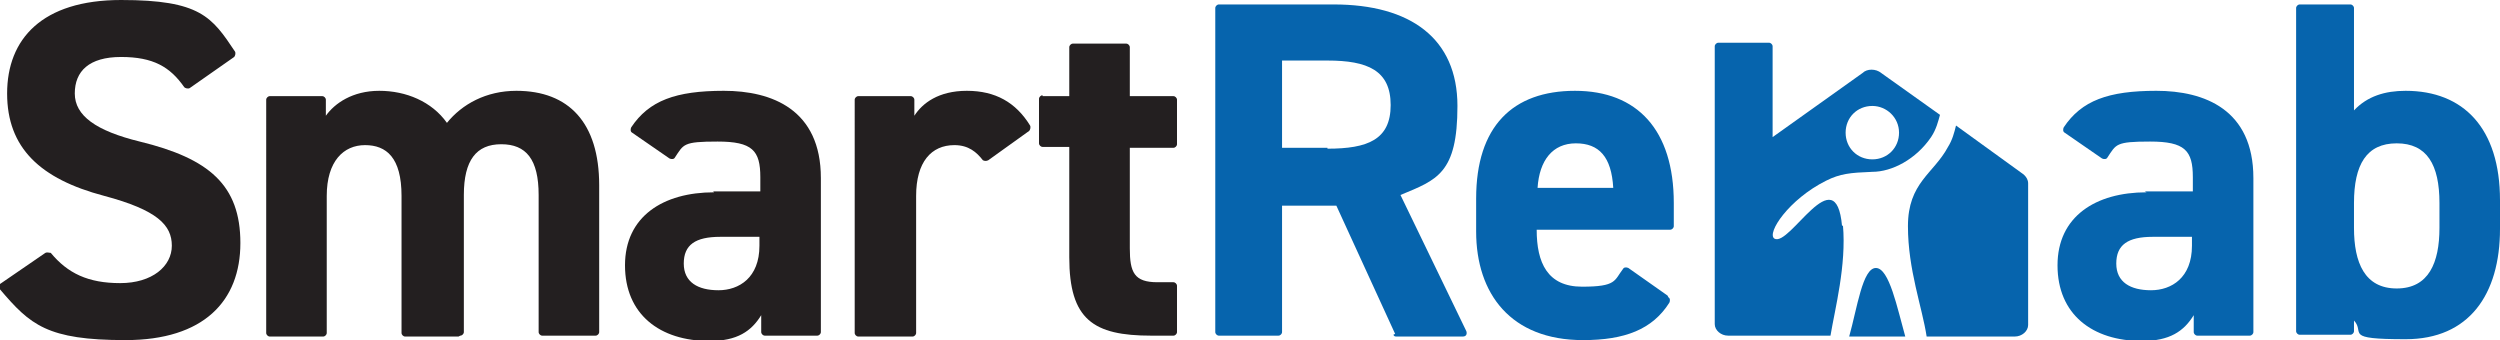
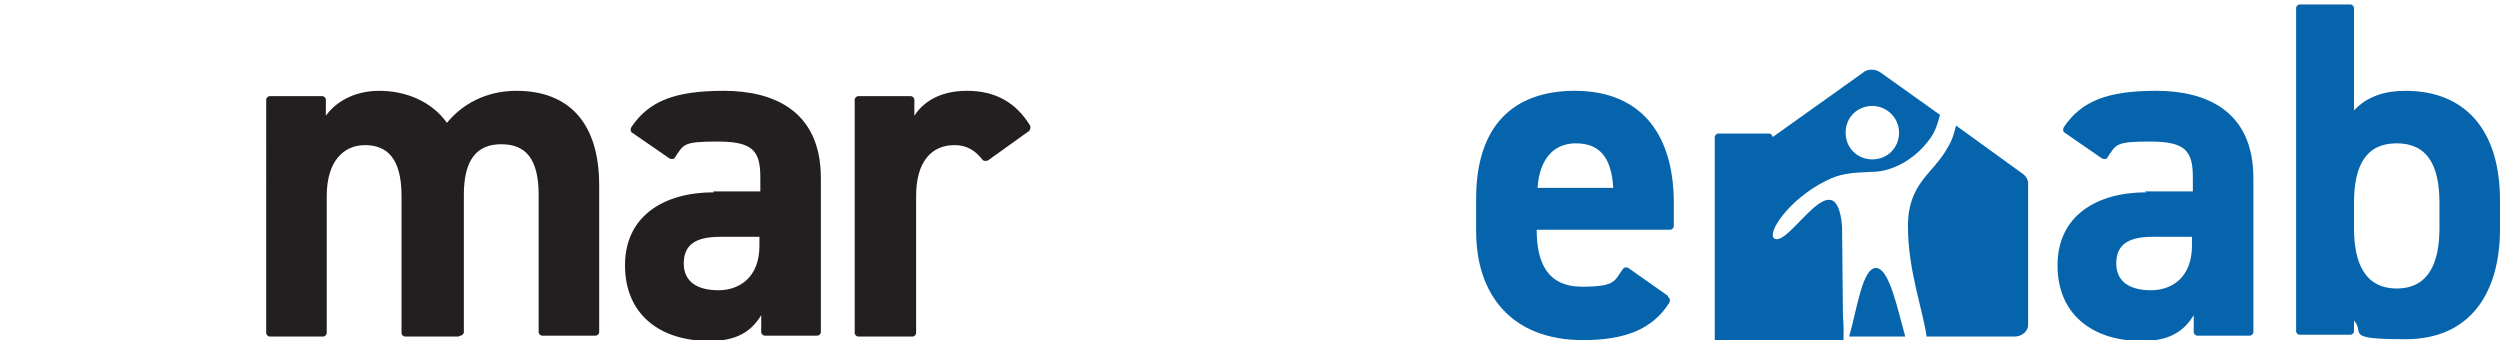
<svg xmlns="http://www.w3.org/2000/svg" viewBox="0 0 280.8 38.2" aria-labelledby="title desc">
  <title id="title">Logo for The Smart Rehab</title>
  <desc id="desc">Logo with lettering that reads Smart Rehab and a stylized house/happy person icon.</desc>
  <defs>
    <style>
      .st0 {
        fill: #0664ad;
      }

      .st1 {
        fill: #231f20;
      }
    </style>
  </defs>
-   <path class="st1" d="M21.3,9.9c-.2.1-.5,0-.6-.1-1.6-2.3-3.5-3.4-7.1-3.4s-5.2,1.6-5.2,4.1,2.4,4.2,7.3,5.4c7.8,1.9,11.3,4.9,11.3,11.4s-4.1,10.9-12.9,10.9S3.4,36.5,0,32.5c-.2-.2-.1-.5,0-.6l5.1-3.5c.2-.1.4,0,.6,0,1.9,2.3,4.2,3.4,7.8,3.4s5.8-1.9,5.8-4.2-1.6-4-7.6-5.6C4.5,20.1.8,16.6.8,10.5S4.7,0,13.6,0s10.2,1.9,12.8,5.8c.1.2,0,.5-.1.6l-5,3.5h0Z" />
  <path class="st1" d="M51.5,37.8h-6c-.2,0-.4-.2-.4-.4v-15.4c0-4.3-1.7-5.7-4.1-5.7s-4.3,1.8-4.3,5.7v15.4c0,.2-.2.4-.4.4h-6c-.2,0-.4-.2-.4-.4V11.2c0-.2.2-.4.4-.4h5.9c.2,0,.4.2.4.4v1.8c1-1.4,3-2.8,6-2.8s5.9,1.2,7.6,3.6c1.7-2.1,4.4-3.6,7.8-3.6,5.9,0,9.3,3.6,9.3,10.6v16.5c0,.2-.2.4-.4.4h-6c-.2,0-.4-.2-.4-.4v-15.4c0-4-1.4-5.7-4.2-5.7s-4.2,1.8-4.2,5.7v15.4c0,.2-.2.4-.4.4h0Z" />
  <path class="st1" d="M80.1,21.5h5.3v-1.6c0-3-.9-4-4.8-4s-3.8.3-4.8,1.8c-.1.2-.4.2-.6.1l-4.2-2.9c-.2-.1-.2-.4-.1-.6,2-3,5-4.1,10.4-4.1s10.9,2.1,10.9,9.8v17.3c0,.2-.2.4-.4.4h-5.9c-.2,0-.4-.2-.4-.4v-1.9c-1.1,1.8-2.7,2.9-5.8,2.9-5.6,0-9.5-3-9.5-8.5s4.3-8.2,10-8.2h0ZM85.4,26.6h-4.5c-2.8,0-4.1.9-4.1,3s1.6,3,3.9,3,4.6-1.4,4.6-5v-1h0Z" />
  <path class="st1" d="M111,18c-.2.1-.4.1-.6,0-.7-.9-1.6-1.7-3.2-1.7-2.6,0-4.3,1.9-4.3,5.7v15.4c0,.2-.2.4-.4.4h-6.1c-.2,0-.4-.2-.4-.4V11.2c0-.2.2-.4.4-.4h5.9c.2,0,.4.2.4.4v1.8c.9-1.4,2.7-2.8,5.9-2.8s5.5,1.3,7.1,3.9c.1.2,0,.5-.1.6l-4.6,3.3h0Z" />
-   <path class="st1" d="M117.1,10.8h3v-5.5c0-.2.2-.4.4-.4h6c.2,0,.4.2.4.4v5.5h4.9c.2,0,.4.2.4.4v5c0,.2-.2.4-.4.4h-4.9v11.3c0,2.7.5,3.8,3.1,3.8h1.8c.2,0,.4.2.4.4v5.2c0,.2-.2.4-.4.4h-2.5c-6.5,0-9.2-1.8-9.2-8.8v-12.4h-3c-.2,0-.4-.2-.4-.4v-5c0-.2.2-.4.4-.4h0Z" />
-   <path class="st0" d="M156.7,37.5l-6.6-14.4h-6.1v14.2c0,.2-.2.4-.4.4h-6.7c-.2,0-.4-.2-.4-.4V.9c0-.2.2-.4.4-.4h12.9c8.6,0,13.9,3.8,13.9,11.4s-2.3,8.3-6.4,10l7.4,15.3c.1.3,0,.6-.4.6h-7.4c-.2,0-.3,0-.4-.2h0ZM149.1,16.7c4.5,0,7.1-1,7.1-4.9s-2.6-5-7.1-5h-5.1v9.8h5.1Z" />
  <path class="st0" d="M187.4,33.4c.2.1.2.4.1.6-1.9,3-5,4.2-9.7,4.2-8.1,0-12-5.2-12-12.2v-3.7c0-8.1,4.1-12.1,11.1-12.1s11.1,4.4,11.1,12.6v2.6c0,.2-.2.4-.4.4h-15c0,3.7,1.2,6.4,5.1,6.4s3.6-.7,4.6-2c.1-.2.4-.2.6-.1l4.4,3.1h0ZM172.7,21.1h8.5c-.2-3.5-1.6-5-4.2-5s-4.1,1.9-4.3,5h0Z" />
  <path class="st0" d="M240.9,21.5h5.4v-1.6c0-3-.9-4-4.8-4s-3.8.3-4.8,1.8c-.1.2-.4.2-.6.1l-4.2-2.9c-.2-.1-.2-.4-.1-.6,2-3,5-4.1,10.4-4.1s10.9,2.1,10.9,9.8v17.3c0,.2-.2.4-.4.4h-5.9c-.2,0-.4-.2-.4-.4v-1.9c-1.1,1.8-2.7,2.9-5.8,2.9-5.6,0-9.5-3-9.5-8.5s4.3-8.2,10-8.2h0ZM246.3,26.6h-4.5c-2.8,0-4.1.9-4.1,3s1.6,3,3.9,3,4.6-1.4,4.6-5v-1h0Z" />
  <path class="st0" d="M264.4,12.4c1.5-1.6,3.5-2.2,5.8-2.2,6.5,0,10.6,4.2,10.6,12.3v3.2c0,7.4-3.5,12.4-10.6,12.4s-4.5-.7-5.8-2.1v1.2c0,.2-.2.4-.4.4h-5.7c-.2,0-.4-.2-.4-.4V.9c0-.2.2-.4.4-.4h5.7c.2,0,.4.2.4.4v11.5ZM274,25.6v-2.8c0-4.3-1.4-6.7-4.8-6.7s-4.8,2.4-4.8,6.7v2.8c0,3.9,1.2,6.8,4.8,6.8s4.8-2.9,4.8-6.8Z" />
  <g>
    <path class="st0" d="M227.3,19.6l-7.6-5.5c-.2.8-.4,1.6-.9,2.4-1.6,3-4.5,4-4.5,8.9s1.6,9.1,2.1,12.4h9.9c.8,0,1.5-.6,1.5-1.3v-15.9c0-.4-.2-.7-.4-.9h0Z" />
    <path class="st0" d="M207.7,37.8h6.3c-.9-3.2-1.8-7.7-3.3-7.7s-2.1,4.5-3,7.7Z" />
-     <path class="st0" d="M206.9,25.4c-.7-7.8-5.9,2.4-7.6,1.4-.9-.6,1.6-4.4,5.8-6.5,1.6-.8,2.7-.9,5.2-1,2.2,0,4.9-1.4,6.6-3.9.6-.9.8-1.8,1-2.5l-6.6-4.7c-.6-.5-1.6-.5-2.1,0l-10.1,7.2V5.2c0-.2-.2-.4-.4-.4h-5.7c-.2,0-.4.2-.4.4v31.2c0,.7.7,1.3,1.5,1.3h11.5c.5-3,1.8-7.9,1.4-12.4h0ZM210.3,11.9c1.6,0,3,1.3,3,3s-1.3,3-3,3-3-1.3-3-3,1.3-3,3-3Z" />
+     <path class="st0" d="M206.9,25.4c-.7-7.8-5.9,2.4-7.6,1.4-.9-.6,1.6-4.4,5.8-6.5,1.6-.8,2.7-.9,5.2-1,2.2,0,4.9-1.4,6.6-3.9.6-.9.8-1.8,1-2.5l-6.6-4.7c-.6-.5-1.6-.5-2.1,0l-10.1,7.2c0-.2-.2-.4-.4-.4h-5.7c-.2,0-.4.2-.4.4v31.2c0,.7.7,1.3,1.5,1.3h11.5c.5-3,1.8-7.9,1.4-12.4h0ZM210.3,11.9c1.6,0,3,1.3,3,3s-1.3,3-3,3-3-1.3-3-3,1.3-3,3-3Z" />
  </g>
</svg>